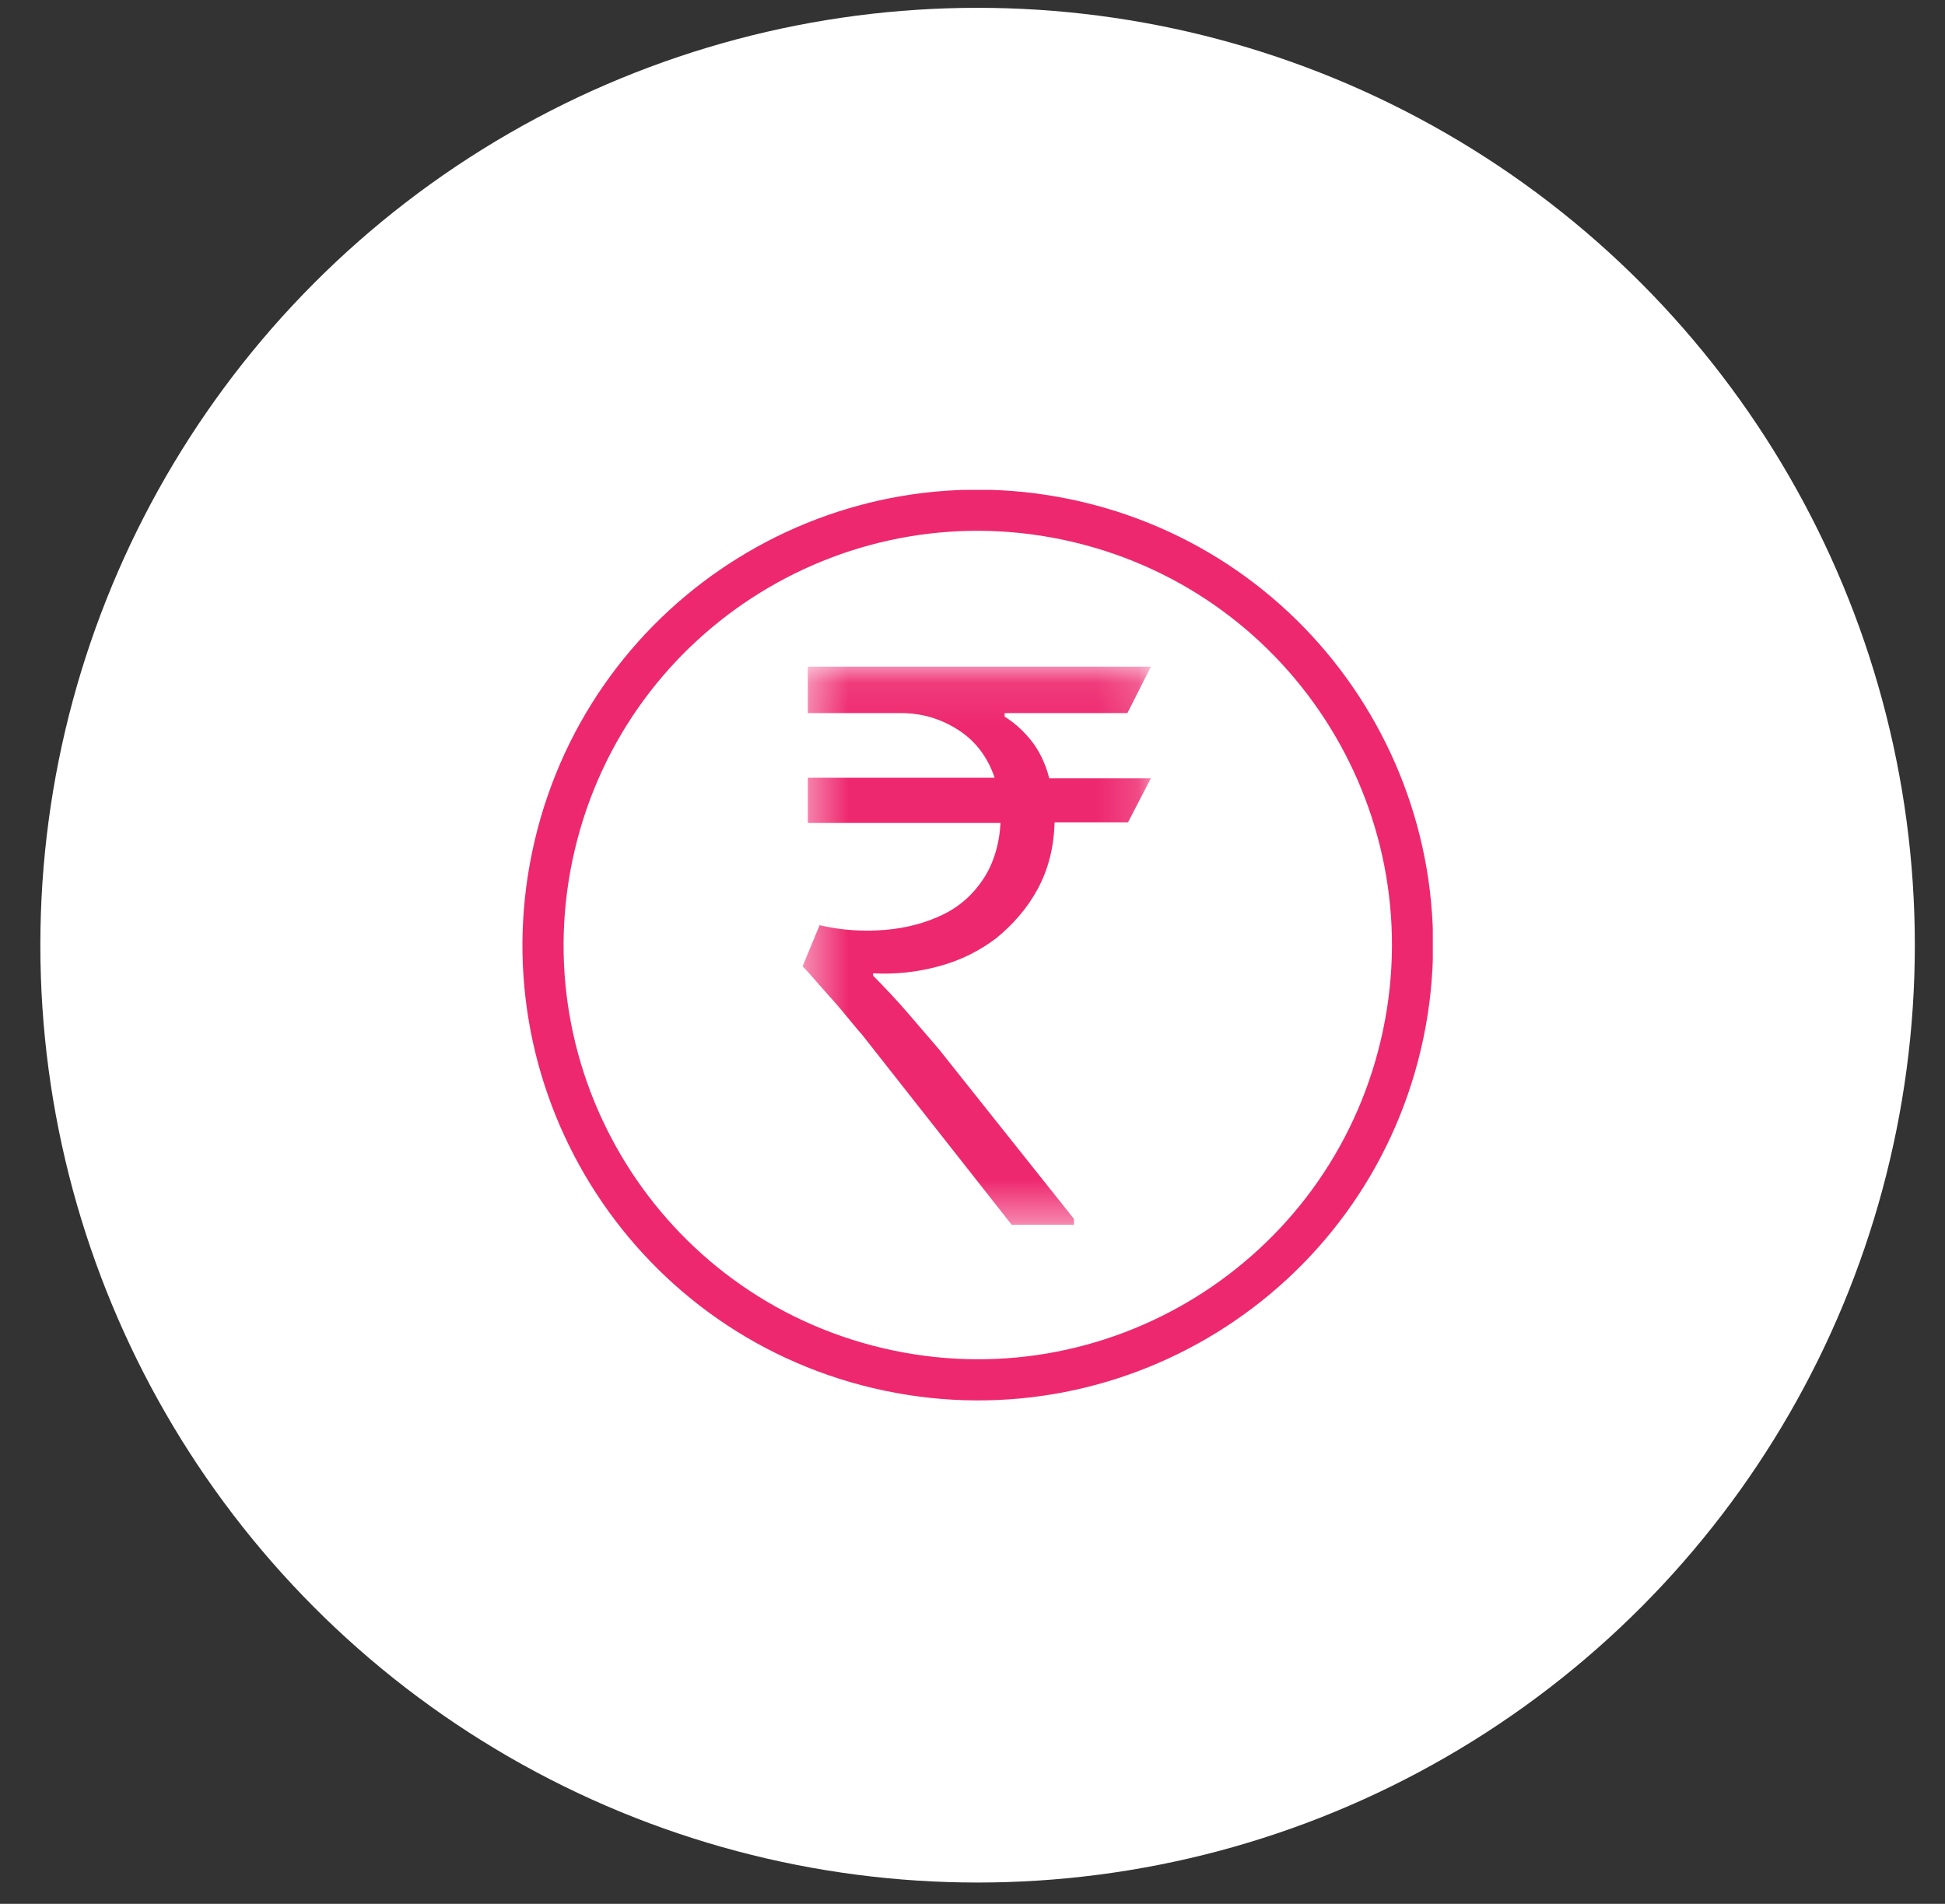
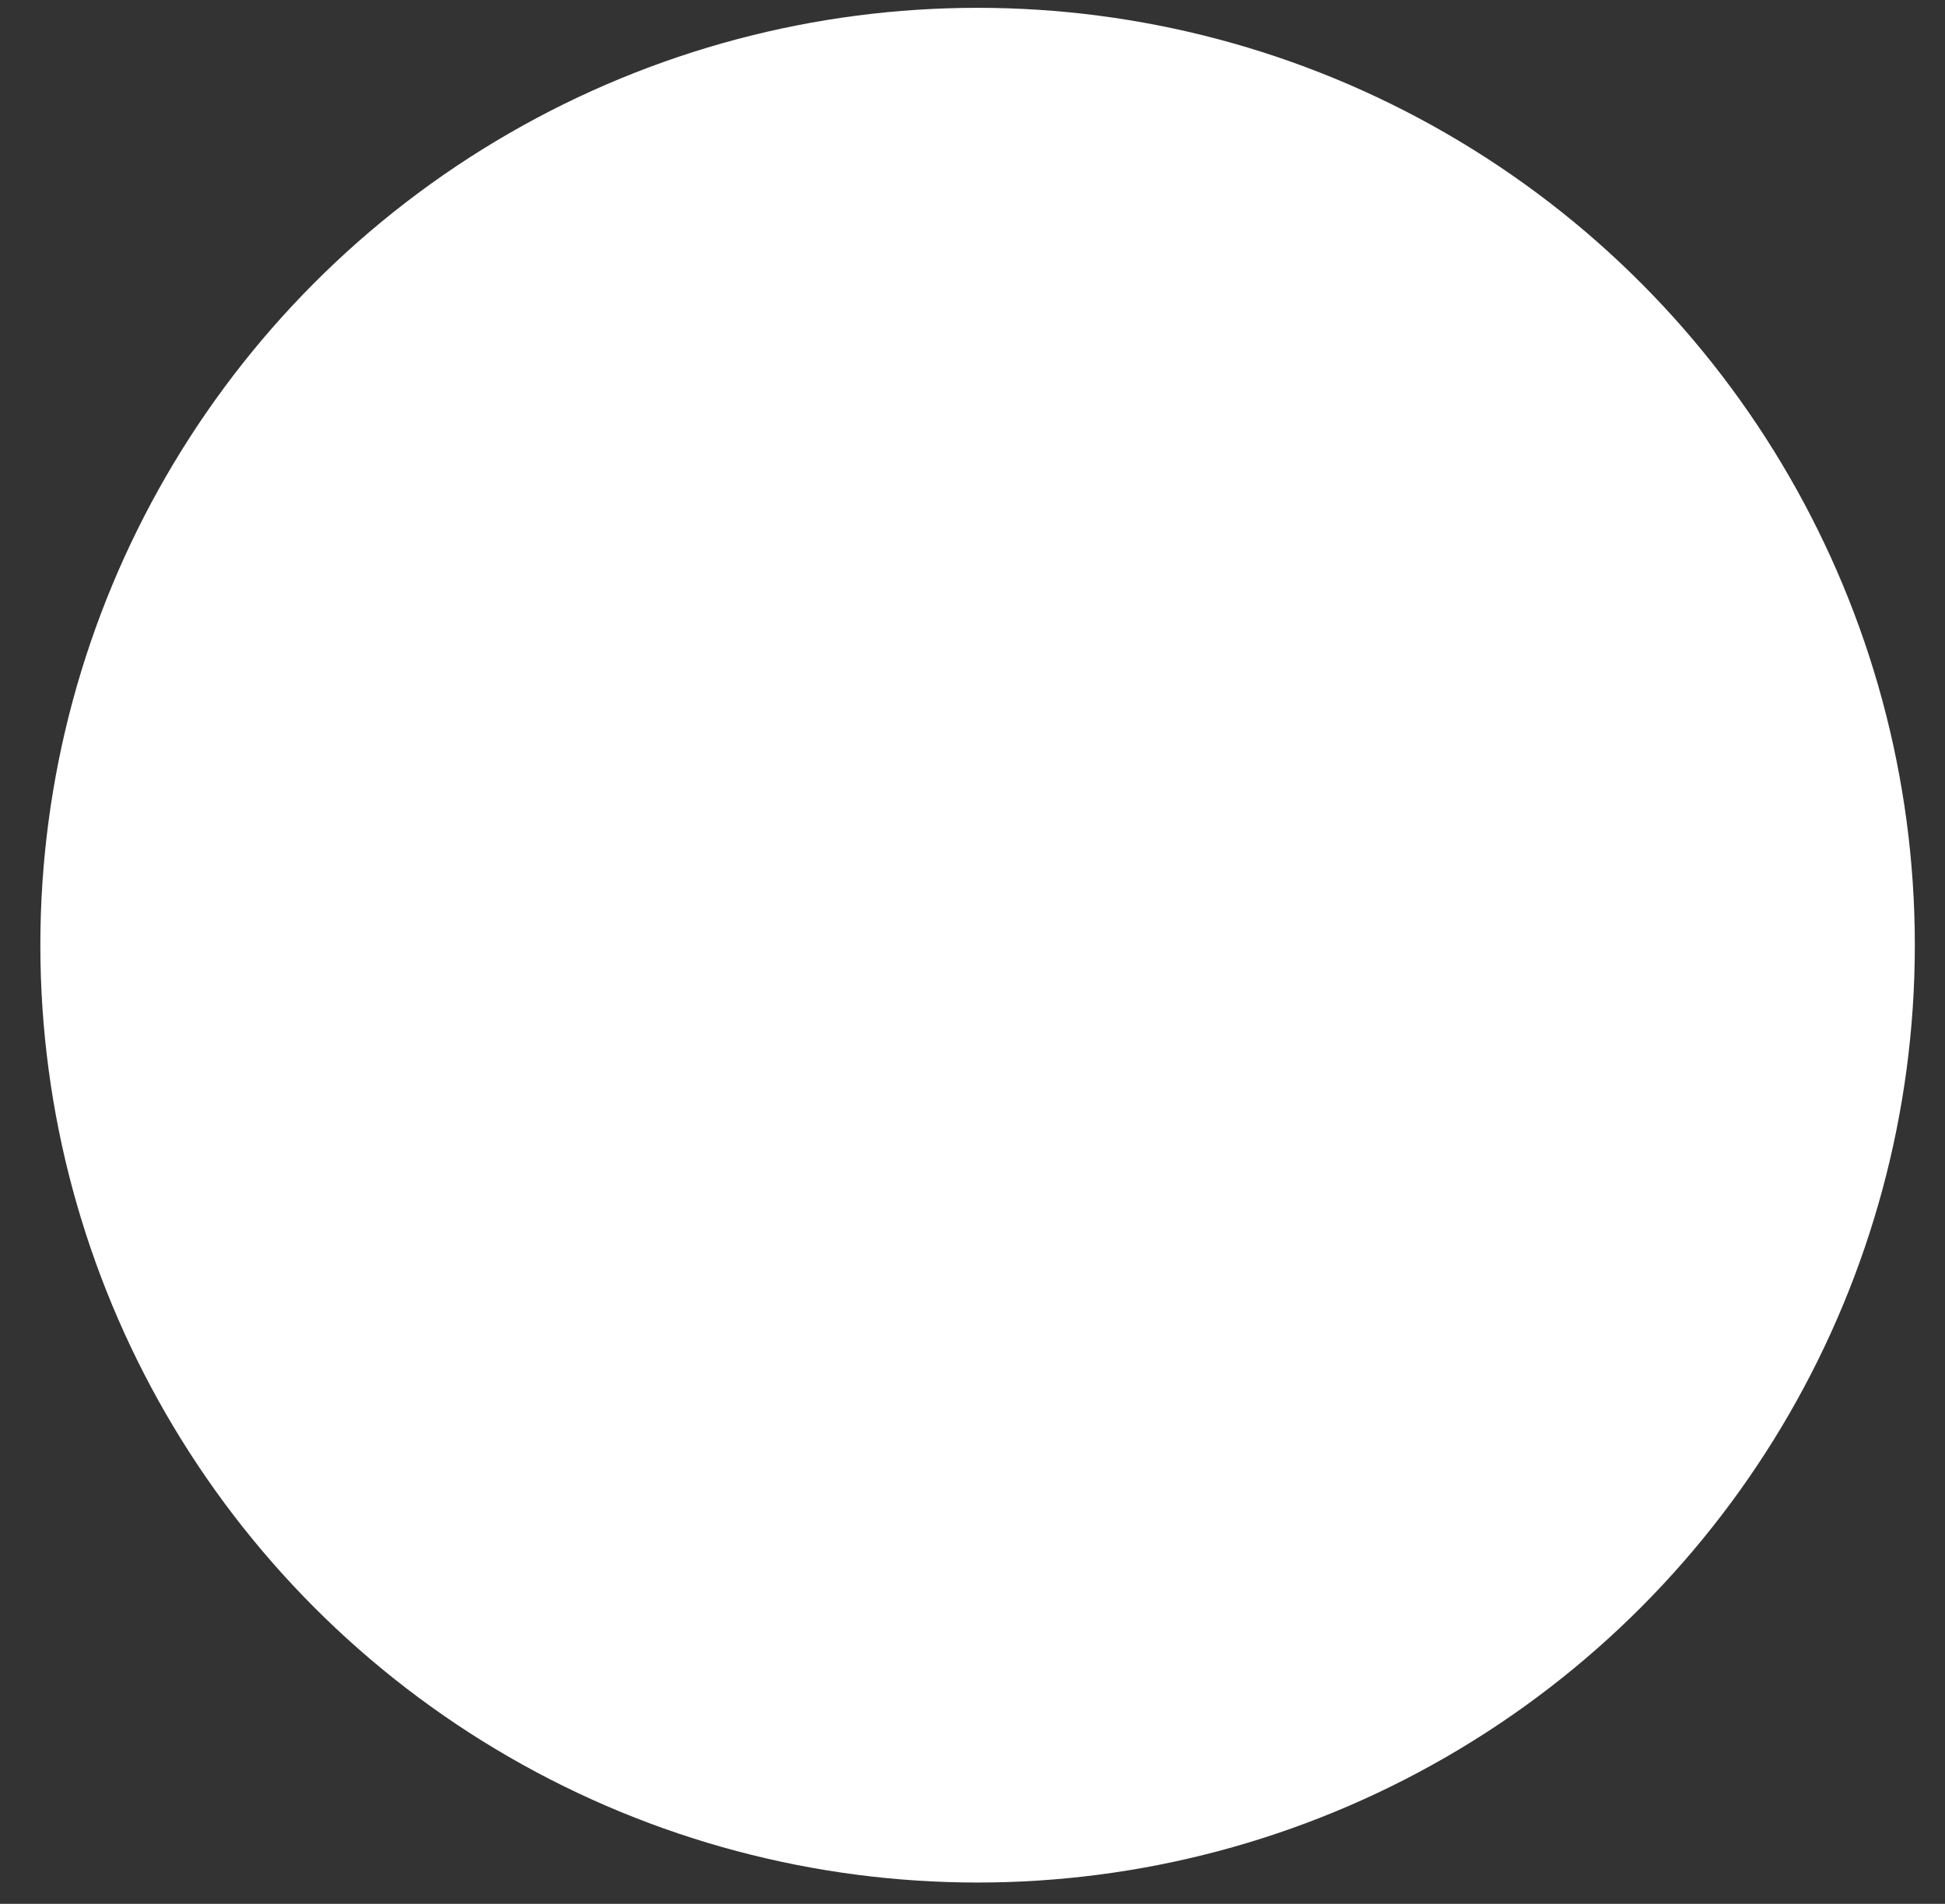
<svg xmlns="http://www.w3.org/2000/svg" width="47" height="46" viewBox="0 0 47 46" fill="none">
  <rect x="0" y="0" width="47" height="46" fill="#333333" stroke="none" />
  <circle cx="23.623" cy="22.837" r="22.648" fill="white" />
  <g clip-path="url(#clip0_92_763)">
-     <path d="M33.85 25.247C35.182 19.601 31.686 13.944 26.04 12.611C20.394 11.279 14.737 14.775 13.405 20.421C12.072 26.067 15.569 31.724 21.215 33.056C26.86 34.389 32.517 30.892 33.85 25.247Z" stroke="#EE286E" stroke-width="0.994" stroke-linecap="round" stroke-linejoin="round" />
    <mask id="mask0_92_763" style="mask-type:luminance" maskUnits="userSpaceOnUse" x="19" y="16" width="9" height="14">
-       <path d="M27.839 16.095H19.422V29.593H27.839V16.095Z" fill="white" />
-     </mask>
+       </mask>
    <g mask="url(#mask0_92_763)">
-       <path d="M27.257 19.87H25.483C25.468 20.48 25.326 21.019 25.071 21.488C24.816 21.956 24.475 22.339 24.077 22.666C23.666 22.978 23.212 23.205 22.686 23.347C22.161 23.489 21.636 23.546 21.097 23.517V23.574C21.366 23.844 21.636 24.128 21.906 24.44C22.161 24.738 22.431 25.05 22.686 25.348L25.951 29.45V29.592H24.447L20.827 24.994C20.685 24.837 20.543 24.653 20.373 24.454C20.217 24.256 20.047 24.085 19.904 23.915C19.734 23.73 19.578 23.532 19.394 23.347L19.805 22.354C20.345 22.481 20.87 22.51 21.395 22.467C21.906 22.424 22.374 22.297 22.786 22.098C23.197 21.899 23.524 21.601 23.765 21.232C24.006 20.863 24.148 20.409 24.177 19.884H19.521V18.791H24.035C23.864 18.28 23.552 17.883 23.141 17.627C22.715 17.357 22.261 17.23 21.778 17.23H19.521V16.108H27.81L27.243 17.23H24.276V17.315C24.461 17.428 24.674 17.599 24.887 17.854C25.099 18.11 25.256 18.422 25.355 18.805H27.81L27.243 19.898L27.257 19.87Z" fill="#EE286E" />
-     </g>
+       </g>
  </g>
  <defs>
    <clipPath id="clip0_92_763">
-       <rect width="22" height="22" fill="white" transform="translate(12.623 11.837)" />
-     </clipPath>
+       </clipPath>
  </defs>
</svg>